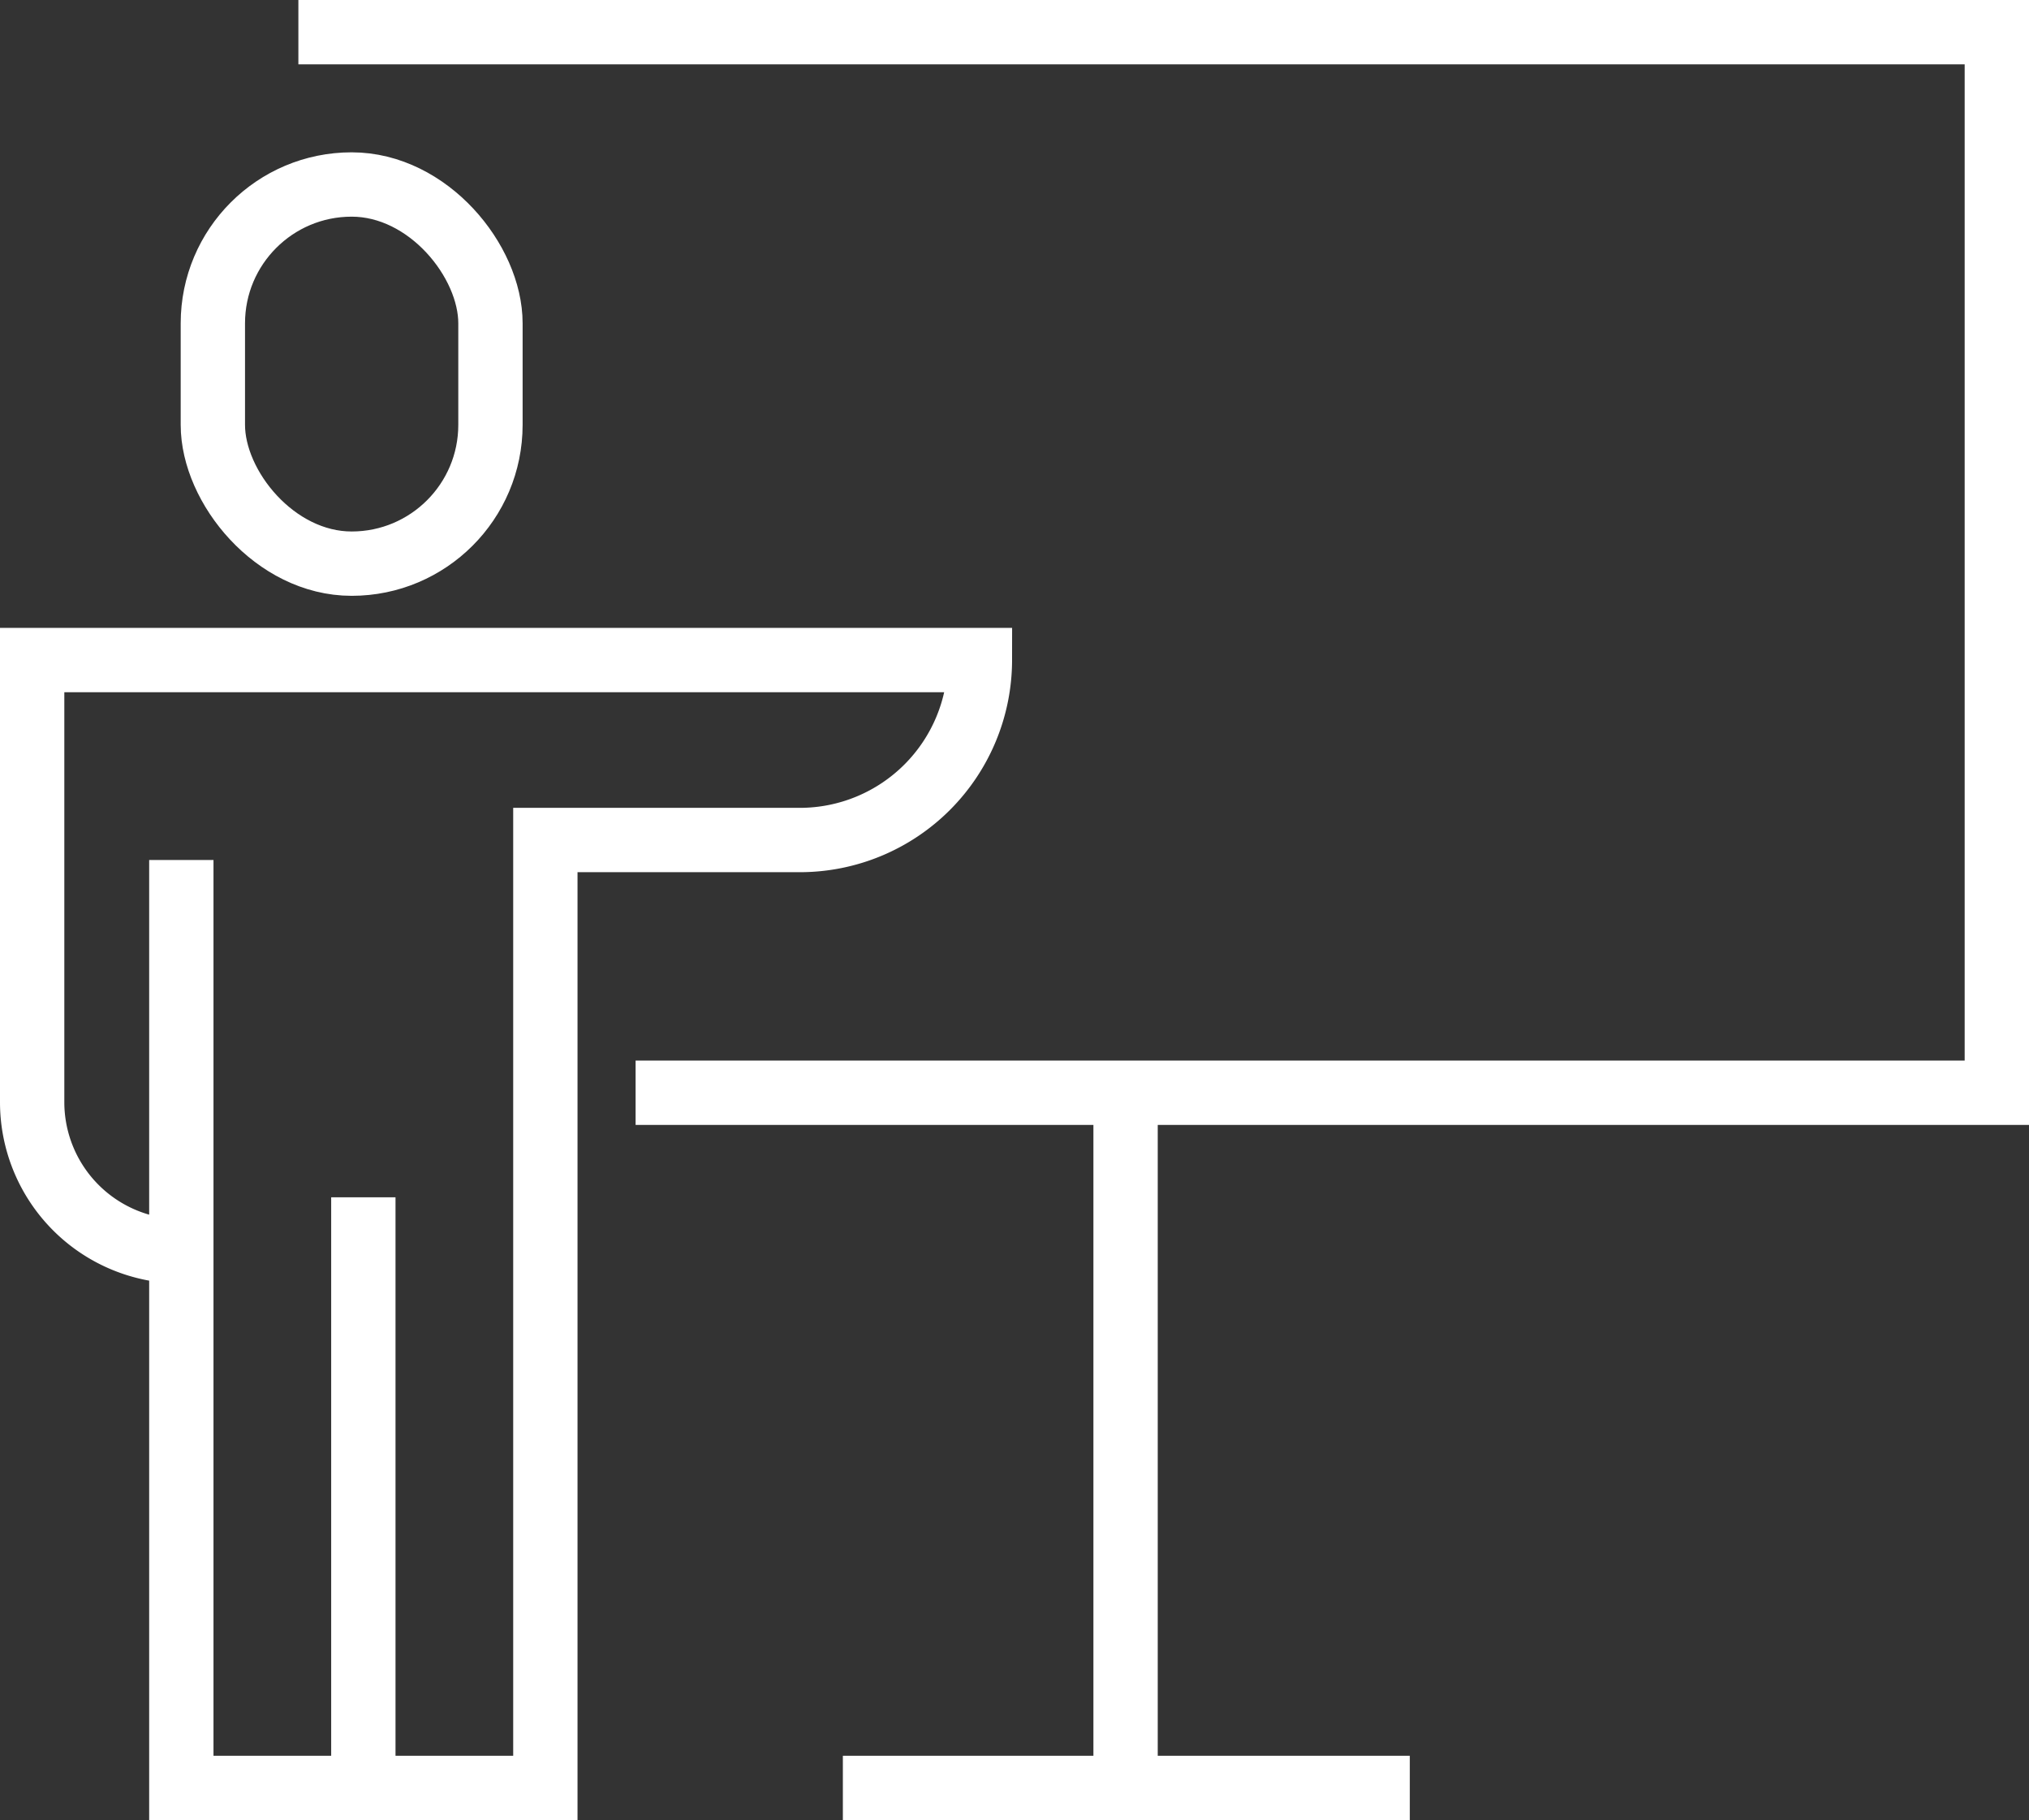
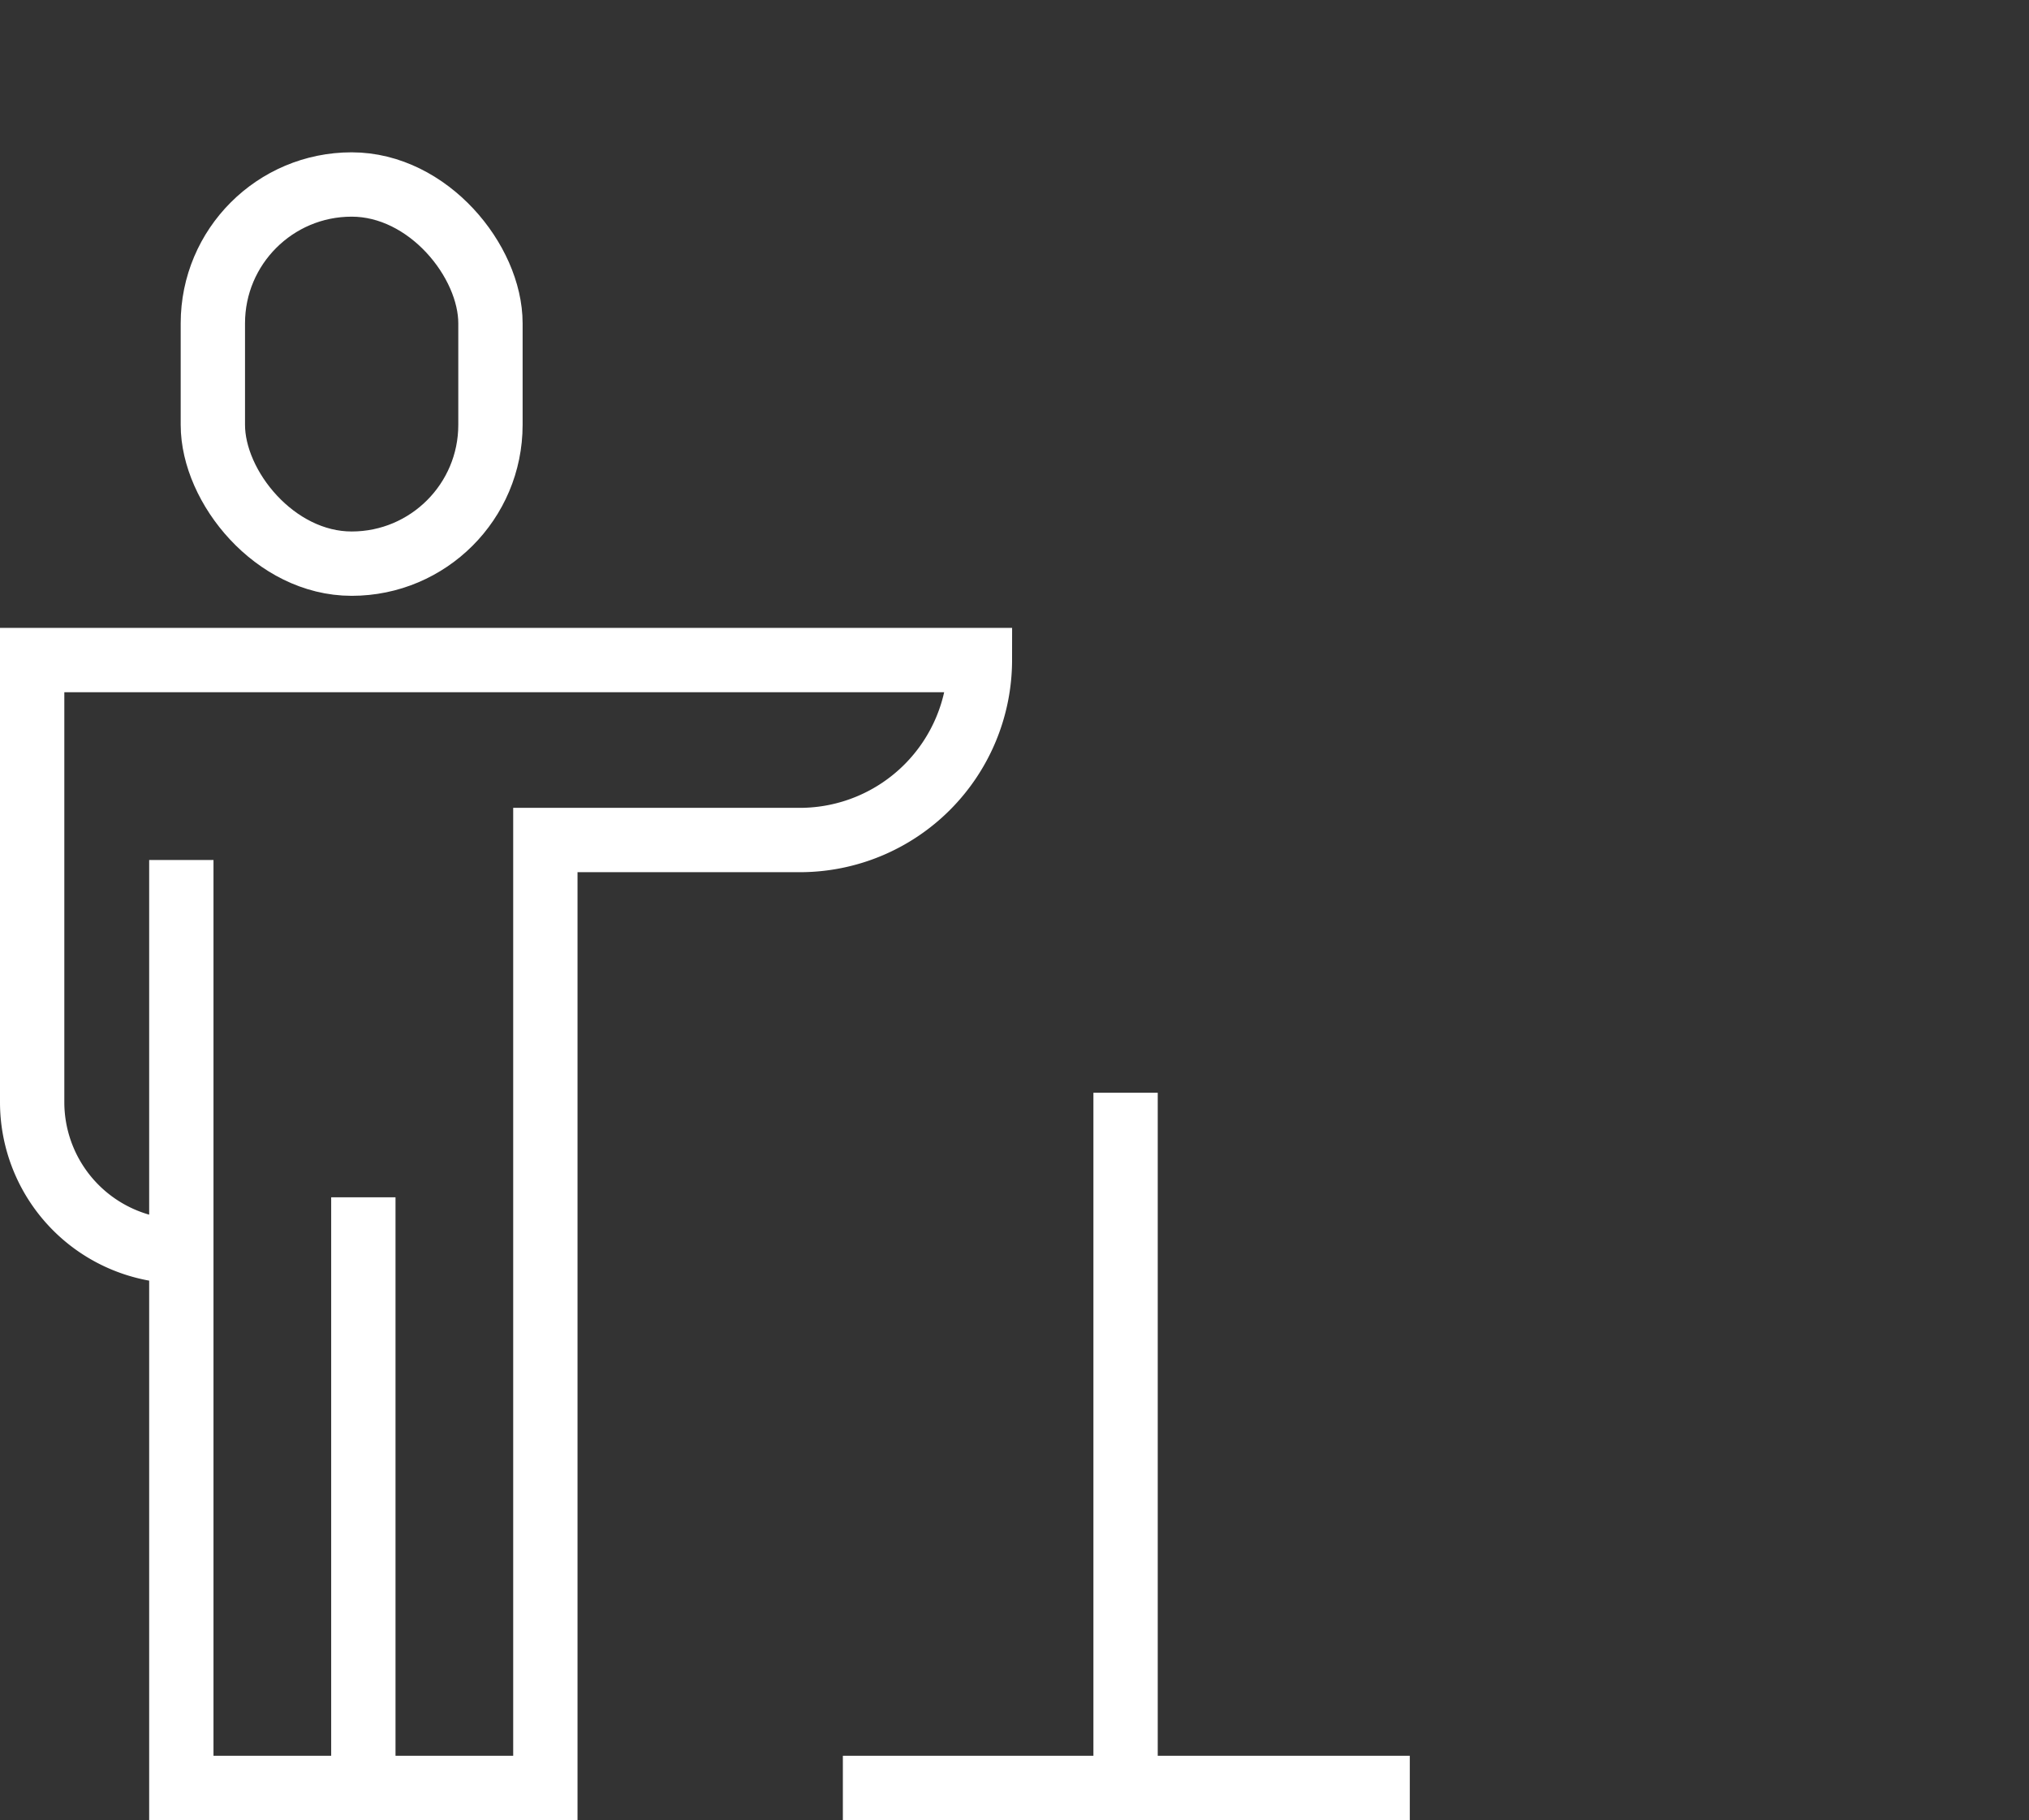
<svg xmlns="http://www.w3.org/2000/svg" height="56.578" viewBox="0 0 63.085 56.578" width="63.085">
  <rect x="0" y="0" width="63.085" height="56.578" fill="#333333" stroke="none" />
  <g fill="none" stroke="#fff" stroke-miterlimit="10" stroke-width="2">
-     <path d="m498.655 1310.952h52.808v32.968h-42.323" transform="translate(-489.378 -1309.952)" />
    <path d="m34.996 33.968v21.61" />
    <path d="m43.833 55.578h-17.627" />
    <g transform="translate(-489.378 -1309.952)">
      <rect height="11.786" rx="4.315" width="8.631" x="495.996" y="1315.687" />
      <path d="m500.675 1365.529v-18.359" />
      <path d="m495.016 1336.685v28.845h11.318v-29.466h7.917a5.6 5.6 0 0 0 5.594-5.594h-29.467v13.743a4.638 4.638 0 0 0 4.638 4.637" />
    </g>
  </g>
</svg>